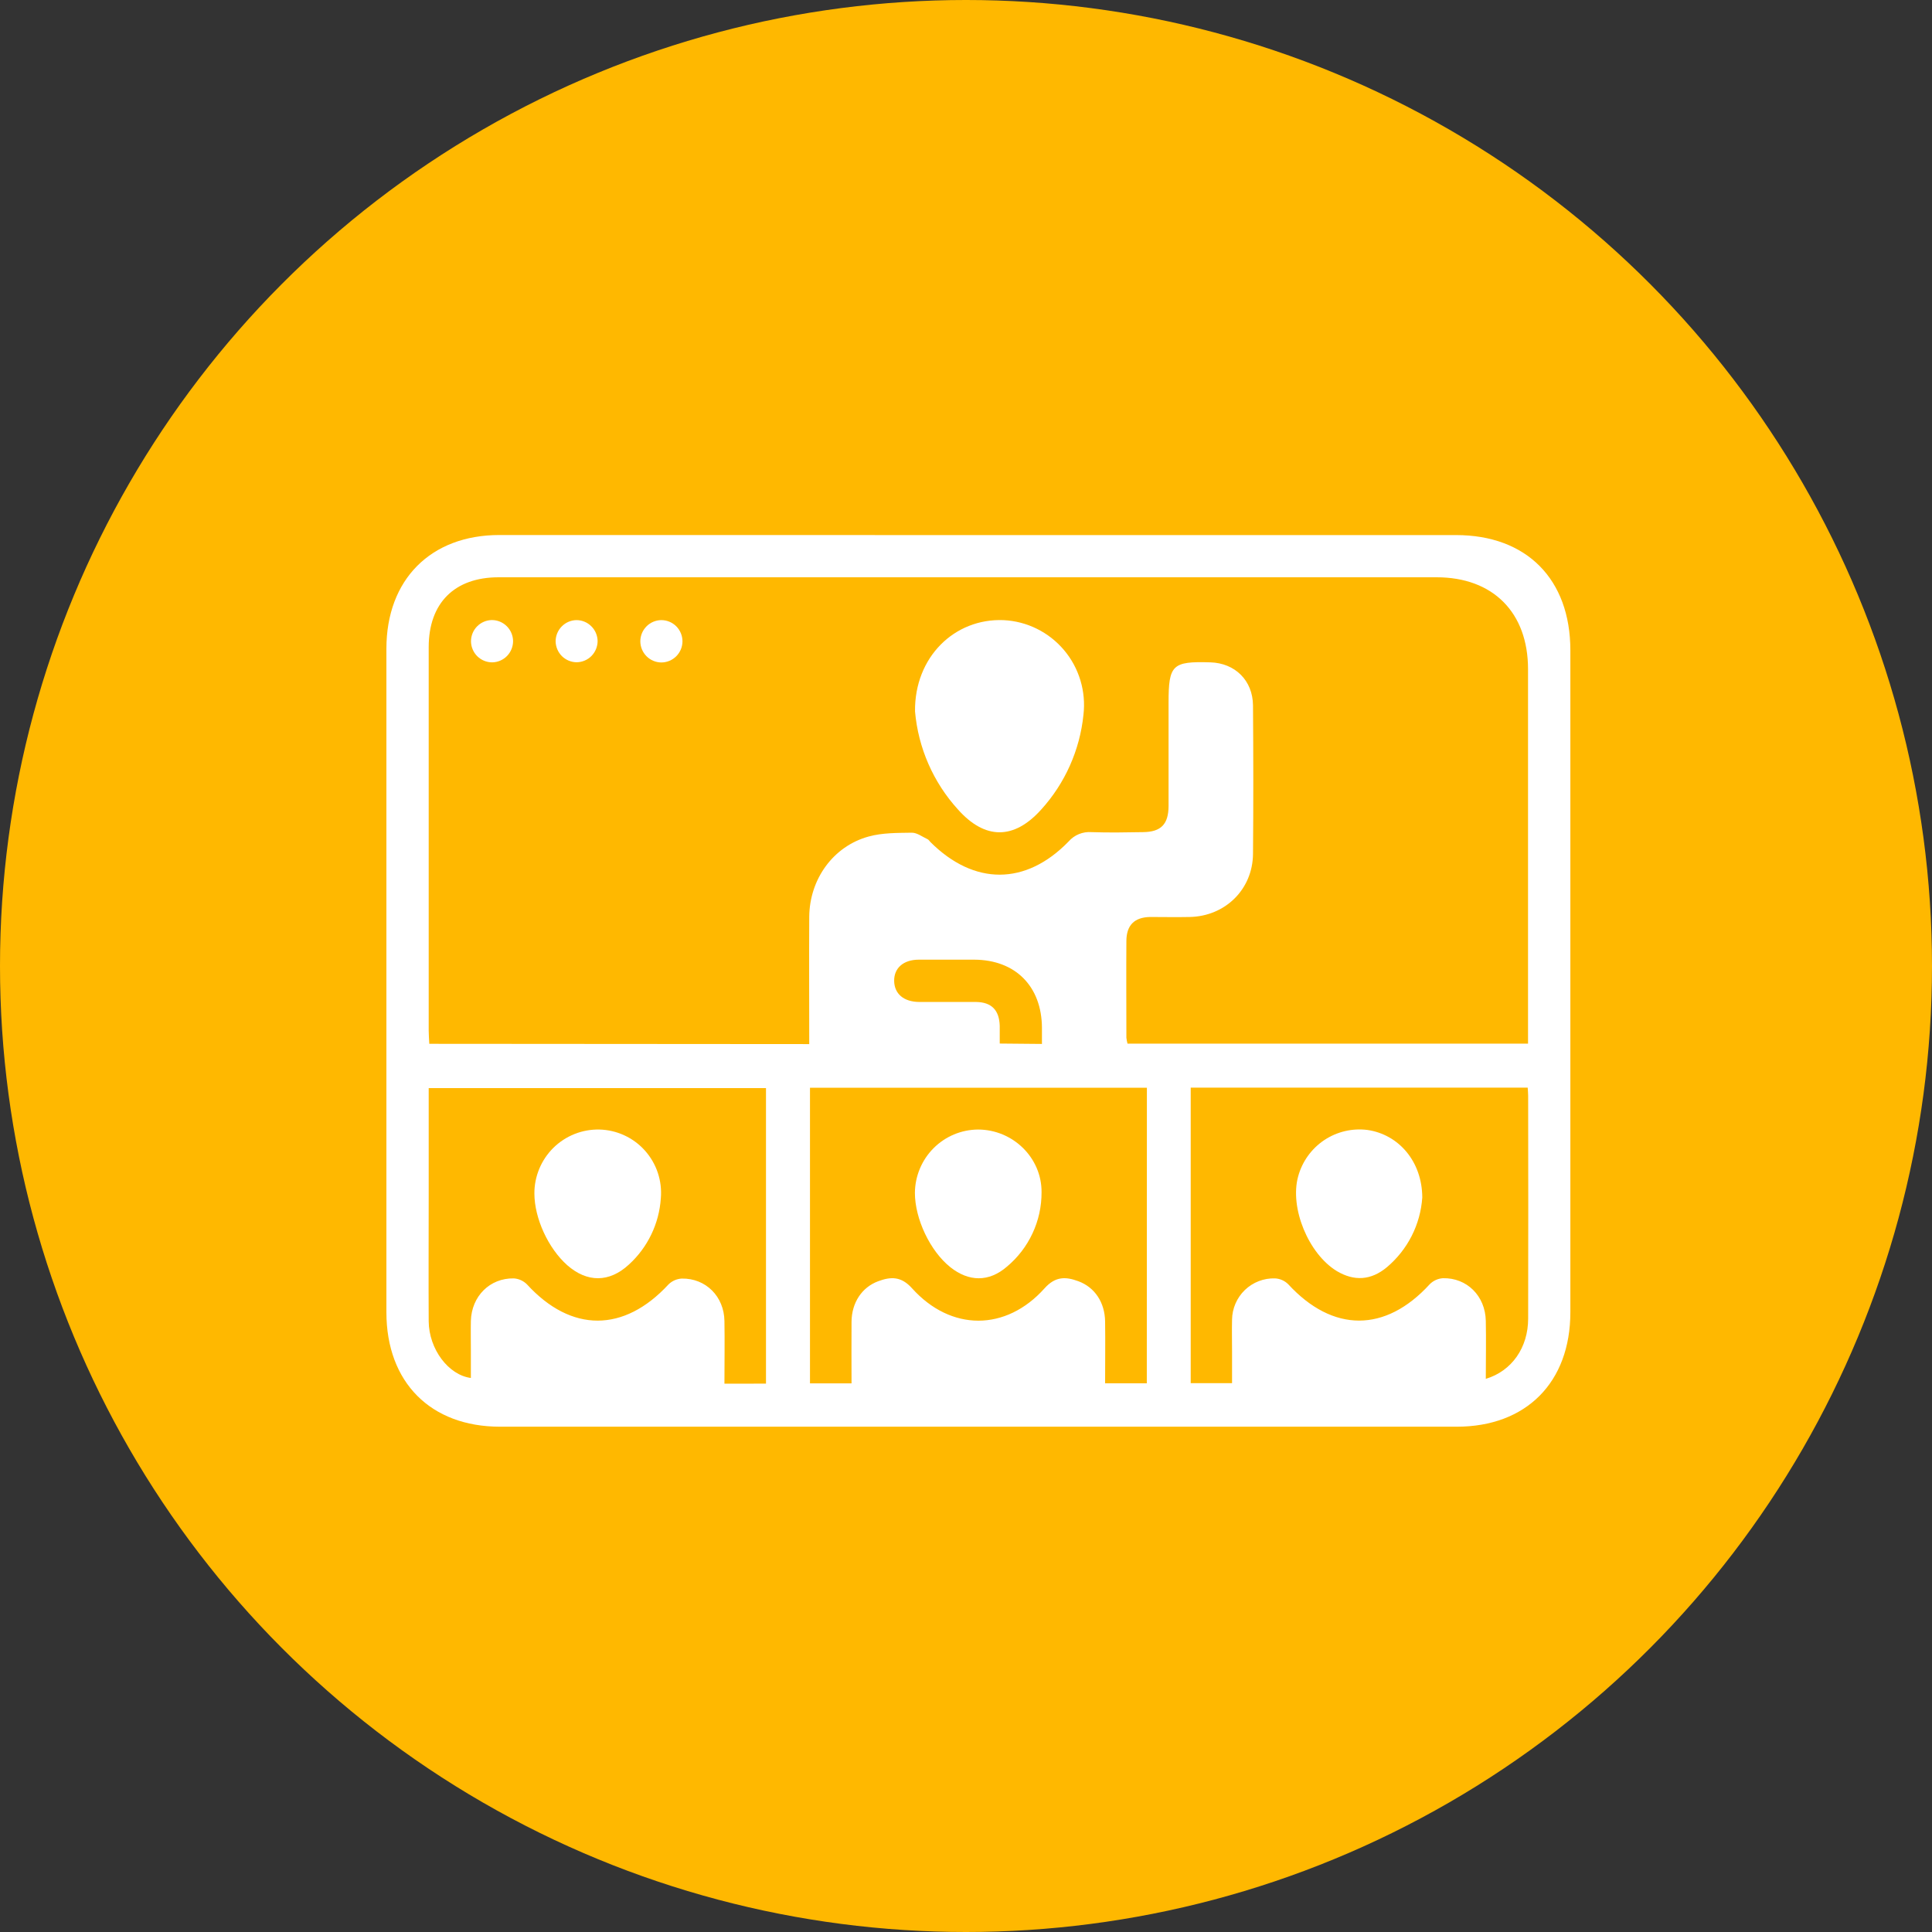
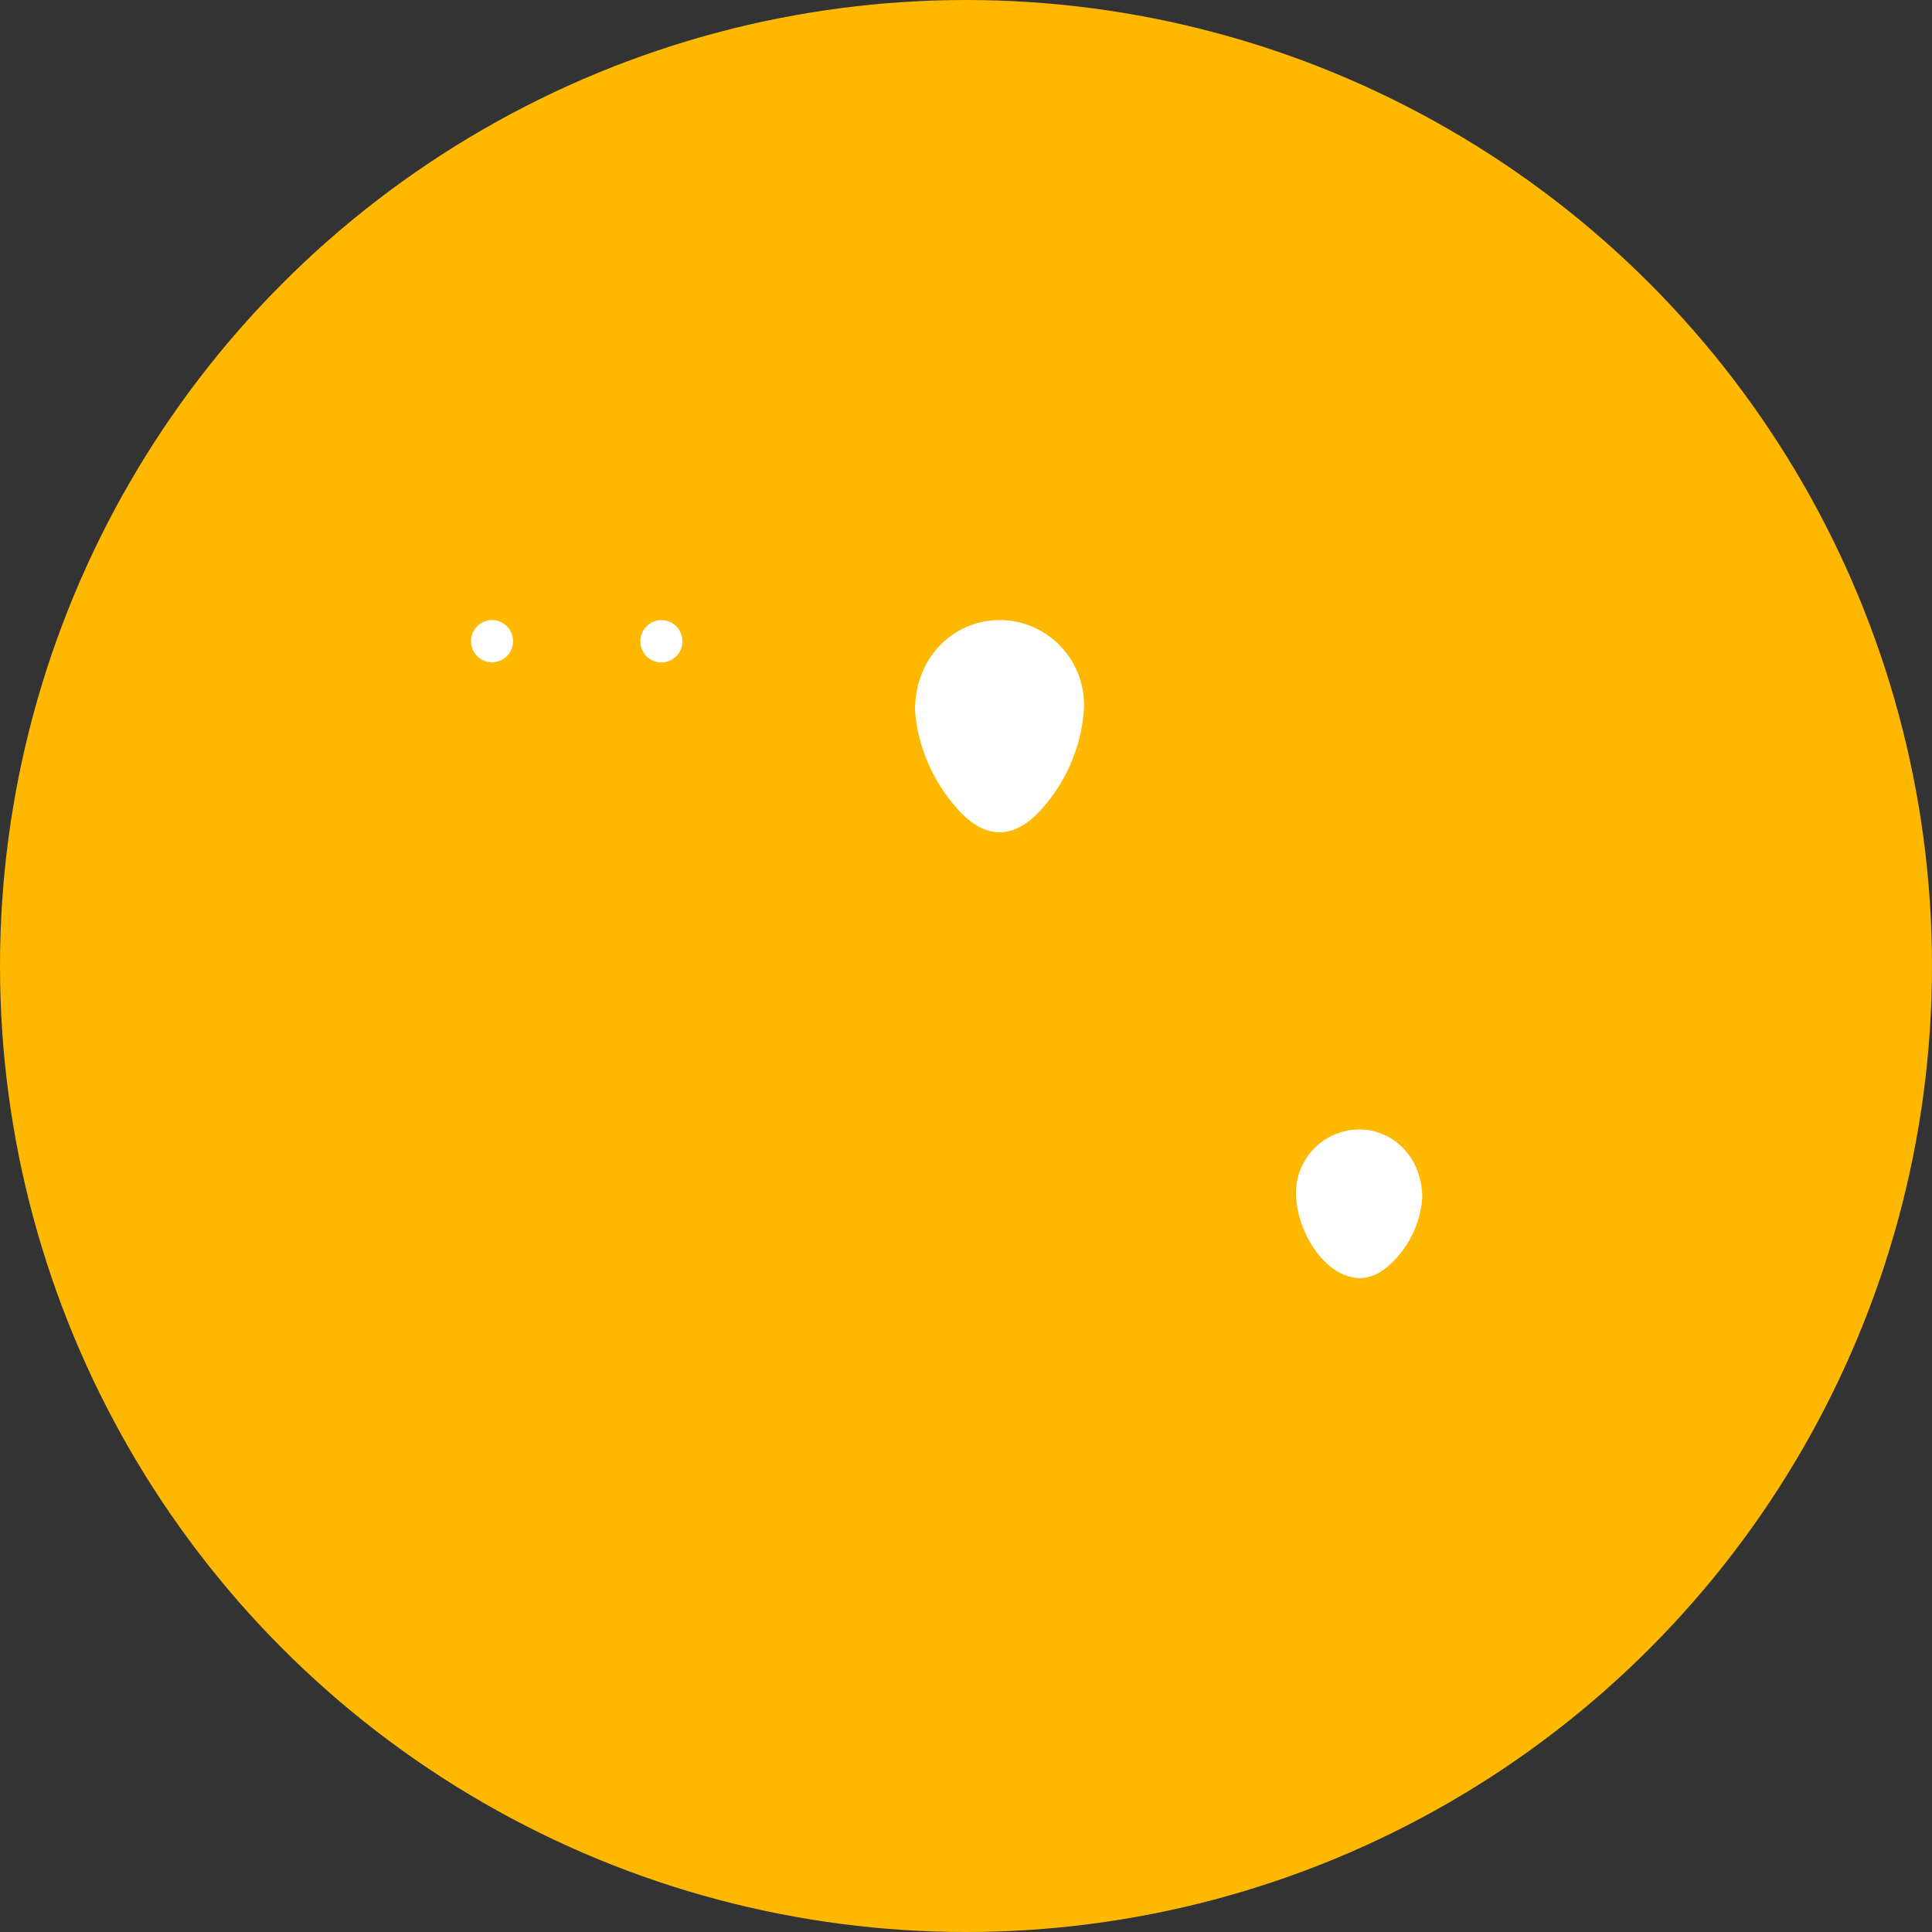
<svg xmlns="http://www.w3.org/2000/svg" width="65" height="65" viewBox="0 0 65 65" fill="none">
  <rect x="0" y="0" width="65" height="65" fill="#333333" stroke="none" />
  <circle cx="32.5" cy="32.5" r="32.5" fill="#FFB800" />
-   <path d="M32.938 18.002H48.986C51.361 18.002 52.832 19.487 52.833 21.876C52.833 29.301 52.833 36.725 52.833 44.149C52.833 46.506 51.35 48 49.008 48H16.825C14.485 48 13.001 46.504 13 44.148V21.827C13 19.5 14.491 18 16.801 18L32.938 18.002ZM27.226 35.127C27.226 33.667 27.218 32.255 27.226 30.843C27.237 29.576 28.035 28.468 29.228 28.143C29.69 28.016 30.193 28.023 30.678 28.015C30.855 28.015 31.034 28.154 31.21 28.236C31.247 28.253 31.271 28.299 31.303 28.33C32.772 29.795 34.51 29.797 35.952 28.311C36.047 28.202 36.166 28.117 36.3 28.062C36.433 28.008 36.578 27.985 36.722 27.996C37.299 28.016 37.877 28.006 38.456 27.996C39.059 27.99 39.312 27.734 39.315 27.118C39.315 25.958 39.315 24.797 39.315 23.637C39.315 22.366 39.442 22.245 40.722 22.284C41.553 22.309 42.147 22.894 42.156 23.731C42.168 25.401 42.171 27.064 42.156 28.731C42.144 29.923 41.22 30.828 40.025 30.851C39.579 30.861 39.135 30.851 38.691 30.851C38.166 30.862 37.9 31.126 37.896 31.655C37.888 32.741 37.896 33.827 37.896 34.913C37.903 34.98 37.916 35.047 37.934 35.112H51.409V34.655C51.409 30.608 51.409 26.562 51.409 22.514C51.409 20.606 50.229 19.422 48.334 19.422H16.775C15.291 19.422 14.424 20.289 14.423 21.773C14.423 26.073 14.423 30.373 14.423 34.673C14.423 34.816 14.436 34.96 14.443 35.118L27.226 35.127ZM38.586 36.595H27.251V46.541H28.649C28.649 45.826 28.643 45.146 28.649 44.464C28.656 43.828 28.995 43.309 29.548 43.105C29.966 42.95 30.318 42.933 30.685 43.344C31.992 44.795 33.843 44.796 35.143 43.344C35.509 42.935 35.856 42.949 36.279 43.105C36.834 43.309 37.172 43.821 37.18 44.462C37.19 45.155 37.18 45.848 37.18 46.54H38.583L38.586 36.595ZM25.771 46.551V36.608H14.423V40.213C14.423 41.626 14.415 43.04 14.423 44.452C14.43 45.389 15.088 46.263 15.842 46.36V45.423C15.842 45.096 15.835 44.769 15.842 44.441C15.864 43.613 16.479 42.995 17.287 43.01C17.454 43.021 17.612 43.093 17.73 43.212C19.219 44.838 20.991 44.837 22.492 43.212C22.611 43.095 22.77 43.025 22.937 43.016C23.745 43.001 24.363 43.619 24.373 44.447C24.385 45.142 24.373 45.837 24.373 46.552L25.771 46.551ZM40.06 36.593V46.535H41.451V45.473C41.451 45.115 41.442 44.757 41.451 44.399C41.453 44.212 41.493 44.028 41.567 43.856C41.641 43.685 41.748 43.53 41.883 43.4C42.017 43.271 42.176 43.17 42.349 43.103C42.523 43.036 42.709 43.004 42.895 43.01C43.062 43.018 43.221 43.088 43.34 43.206C44.84 44.837 46.611 44.839 48.102 43.206C48.22 43.087 48.378 43.015 48.545 43.004C49.353 42.985 49.97 43.6 49.988 44.435C50.002 45.081 49.988 45.728 49.988 46.39C50.864 46.127 51.413 45.338 51.413 44.362C51.418 41.863 51.418 39.364 51.413 36.866C51.413 36.782 51.404 36.697 51.398 36.593H40.06ZM35.055 35.122C35.055 34.928 35.055 34.753 35.055 34.579C35.048 33.184 34.163 32.293 32.779 32.287C32.158 32.287 31.536 32.287 30.914 32.287C30.393 32.287 30.076 32.571 30.083 33.003C30.09 33.435 30.404 33.707 30.929 33.71C31.565 33.71 32.202 33.71 32.837 33.71C33.361 33.717 33.619 33.985 33.635 34.513C33.635 34.713 33.635 34.914 33.635 35.109L35.055 35.122Z" fill="white" />
  <path d="M30.785 23.934C30.764 22.109 32.113 20.795 33.766 20.864C34.155 20.883 34.536 20.982 34.885 21.155C35.234 21.328 35.544 21.571 35.796 21.869C36.048 22.167 36.236 22.514 36.349 22.889C36.462 23.263 36.497 23.656 36.452 24.045C36.331 25.236 35.831 26.356 35.027 27.24C34.111 28.258 33.137 28.255 32.227 27.231C31.399 26.321 30.892 25.162 30.785 23.934V23.934Z" fill="white" />
  <path d="M16.558 22.284C16.371 22.284 16.191 22.21 16.057 22.078C15.924 21.945 15.848 21.765 15.846 21.577C15.846 21.389 15.919 21.208 16.051 21.074C16.183 20.94 16.361 20.864 16.549 20.861C16.736 20.861 16.916 20.935 17.049 21.067C17.183 21.2 17.259 21.379 17.262 21.567C17.262 21.756 17.188 21.937 17.057 22.071C16.925 22.205 16.746 22.282 16.558 22.284V22.284Z" fill="white" />
-   <path d="M19.393 20.863C19.58 20.863 19.759 20.936 19.892 21.068C20.026 21.199 20.102 21.378 20.106 21.565C20.106 21.753 20.032 21.933 19.902 22.067C19.771 22.201 19.593 22.277 19.406 22.281C19.219 22.281 19.04 22.207 18.906 22.076C18.773 21.944 18.697 21.765 18.693 21.577C18.694 21.39 18.767 21.21 18.898 21.077C19.029 20.943 19.206 20.866 19.393 20.863V20.863Z" fill="white" />
  <path d="M22.248 20.863C22.438 20.863 22.619 20.938 22.753 21.072C22.886 21.207 22.961 21.389 22.961 21.578C22.96 21.767 22.884 21.948 22.75 22.081C22.617 22.213 22.436 22.288 22.248 22.288C22.061 22.286 21.881 22.21 21.749 22.076C21.617 21.942 21.543 21.761 21.543 21.573C21.544 21.385 21.619 21.206 21.751 21.073C21.883 20.94 22.062 20.865 22.248 20.863V20.863Z" fill="white" />
-   <path d="M30.781 40.132C30.786 39.568 31.011 39.029 31.408 38.63C31.805 38.232 32.342 38.006 32.904 38.002C34.069 38.002 35.051 38.944 35.042 40.113C35.044 40.591 34.94 41.064 34.737 41.497C34.535 41.93 34.24 42.313 33.873 42.618C33.271 43.138 32.594 43.127 31.973 42.633C31.296 42.095 30.781 41.01 30.781 40.132Z" fill="white" />
-   <path d="M17.979 40.157C17.977 39.87 18.034 39.586 18.144 39.321C18.254 39.057 18.416 38.817 18.619 38.616C18.823 38.416 19.065 38.258 19.331 38.152C19.596 38.047 19.88 37.996 20.165 38.002C20.455 38.009 20.741 38.075 21.004 38.197C21.268 38.318 21.503 38.492 21.697 38.709C21.891 38.926 22.039 39.18 22.131 39.456C22.223 39.732 22.258 40.024 22.233 40.314C22.176 41.17 21.79 41.971 21.156 42.547C20.497 43.155 19.752 43.153 19.083 42.565C18.444 41.997 17.981 40.989 17.979 40.157Z" fill="white" />
  <path d="M47.851 40.289C47.82 40.74 47.699 41.179 47.495 41.581C47.291 41.983 47.008 42.34 46.664 42.631C46.124 43.083 45.558 43.108 44.98 42.767C44.022 42.187 43.384 40.636 43.674 39.582C43.809 39.083 44.12 38.649 44.548 38.361C44.977 38.074 45.494 37.951 46.006 38.016C47.051 38.167 47.846 39.069 47.851 40.289Z" fill="white" />
</svg>